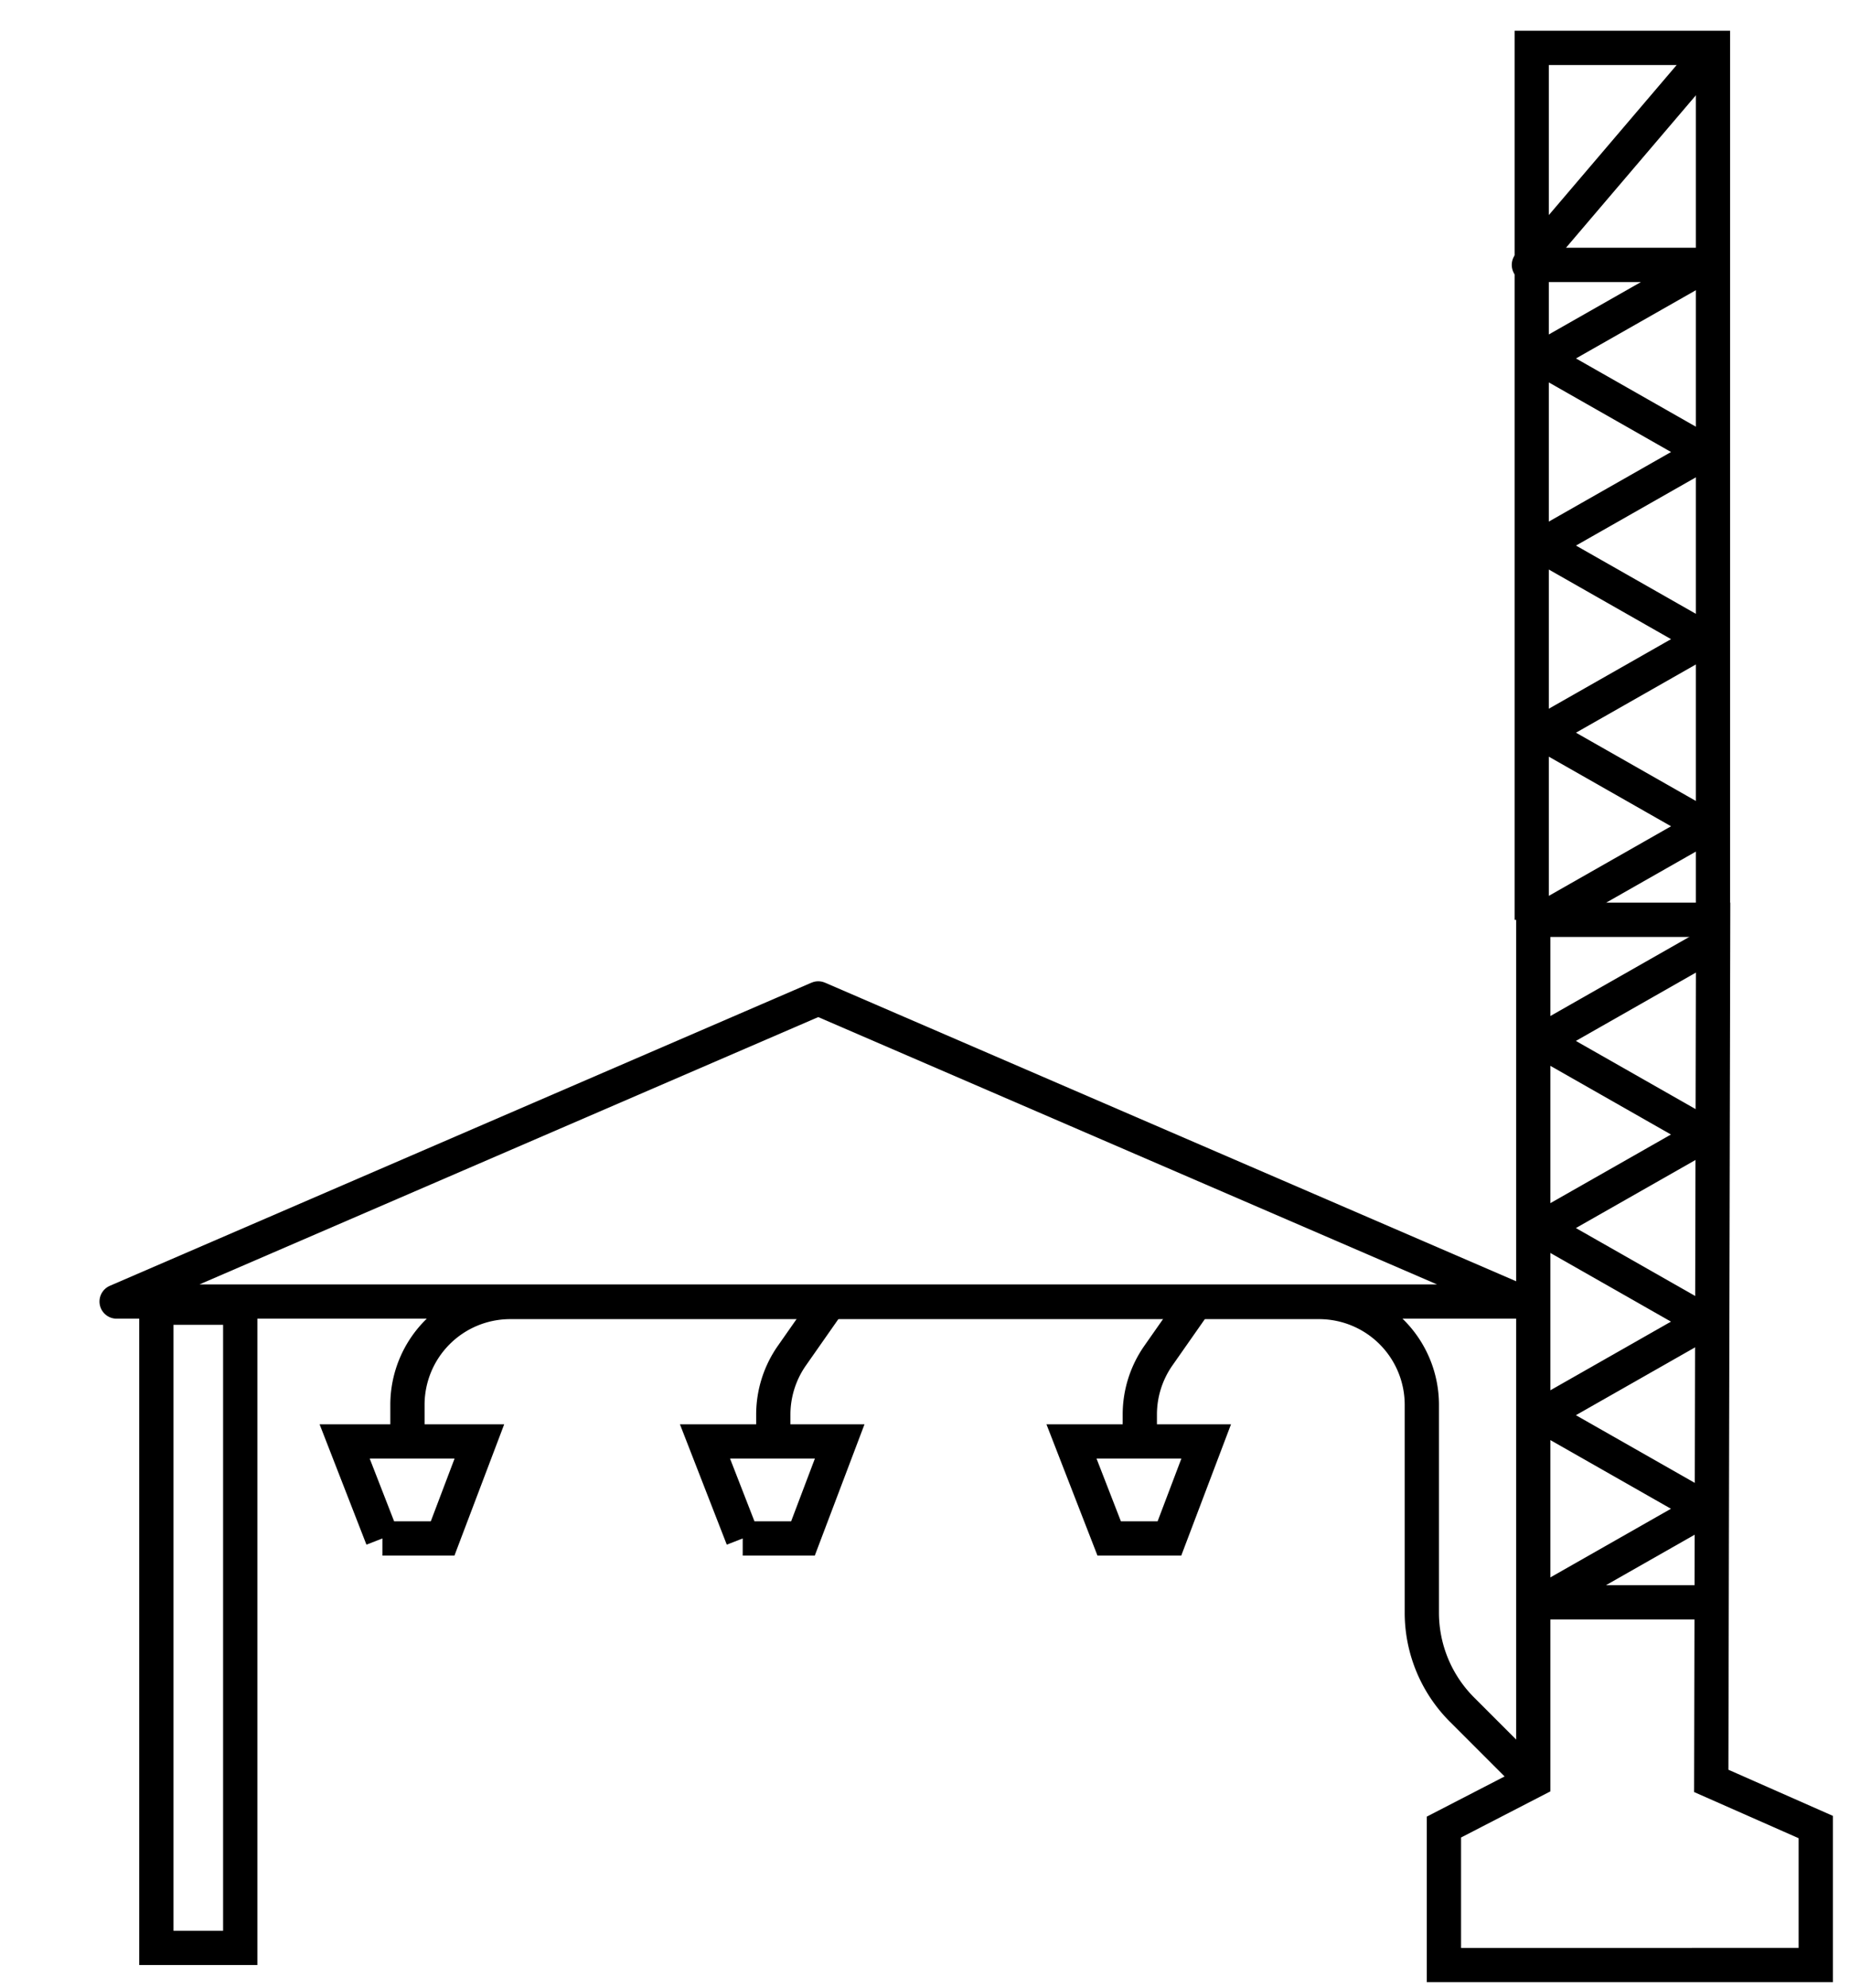
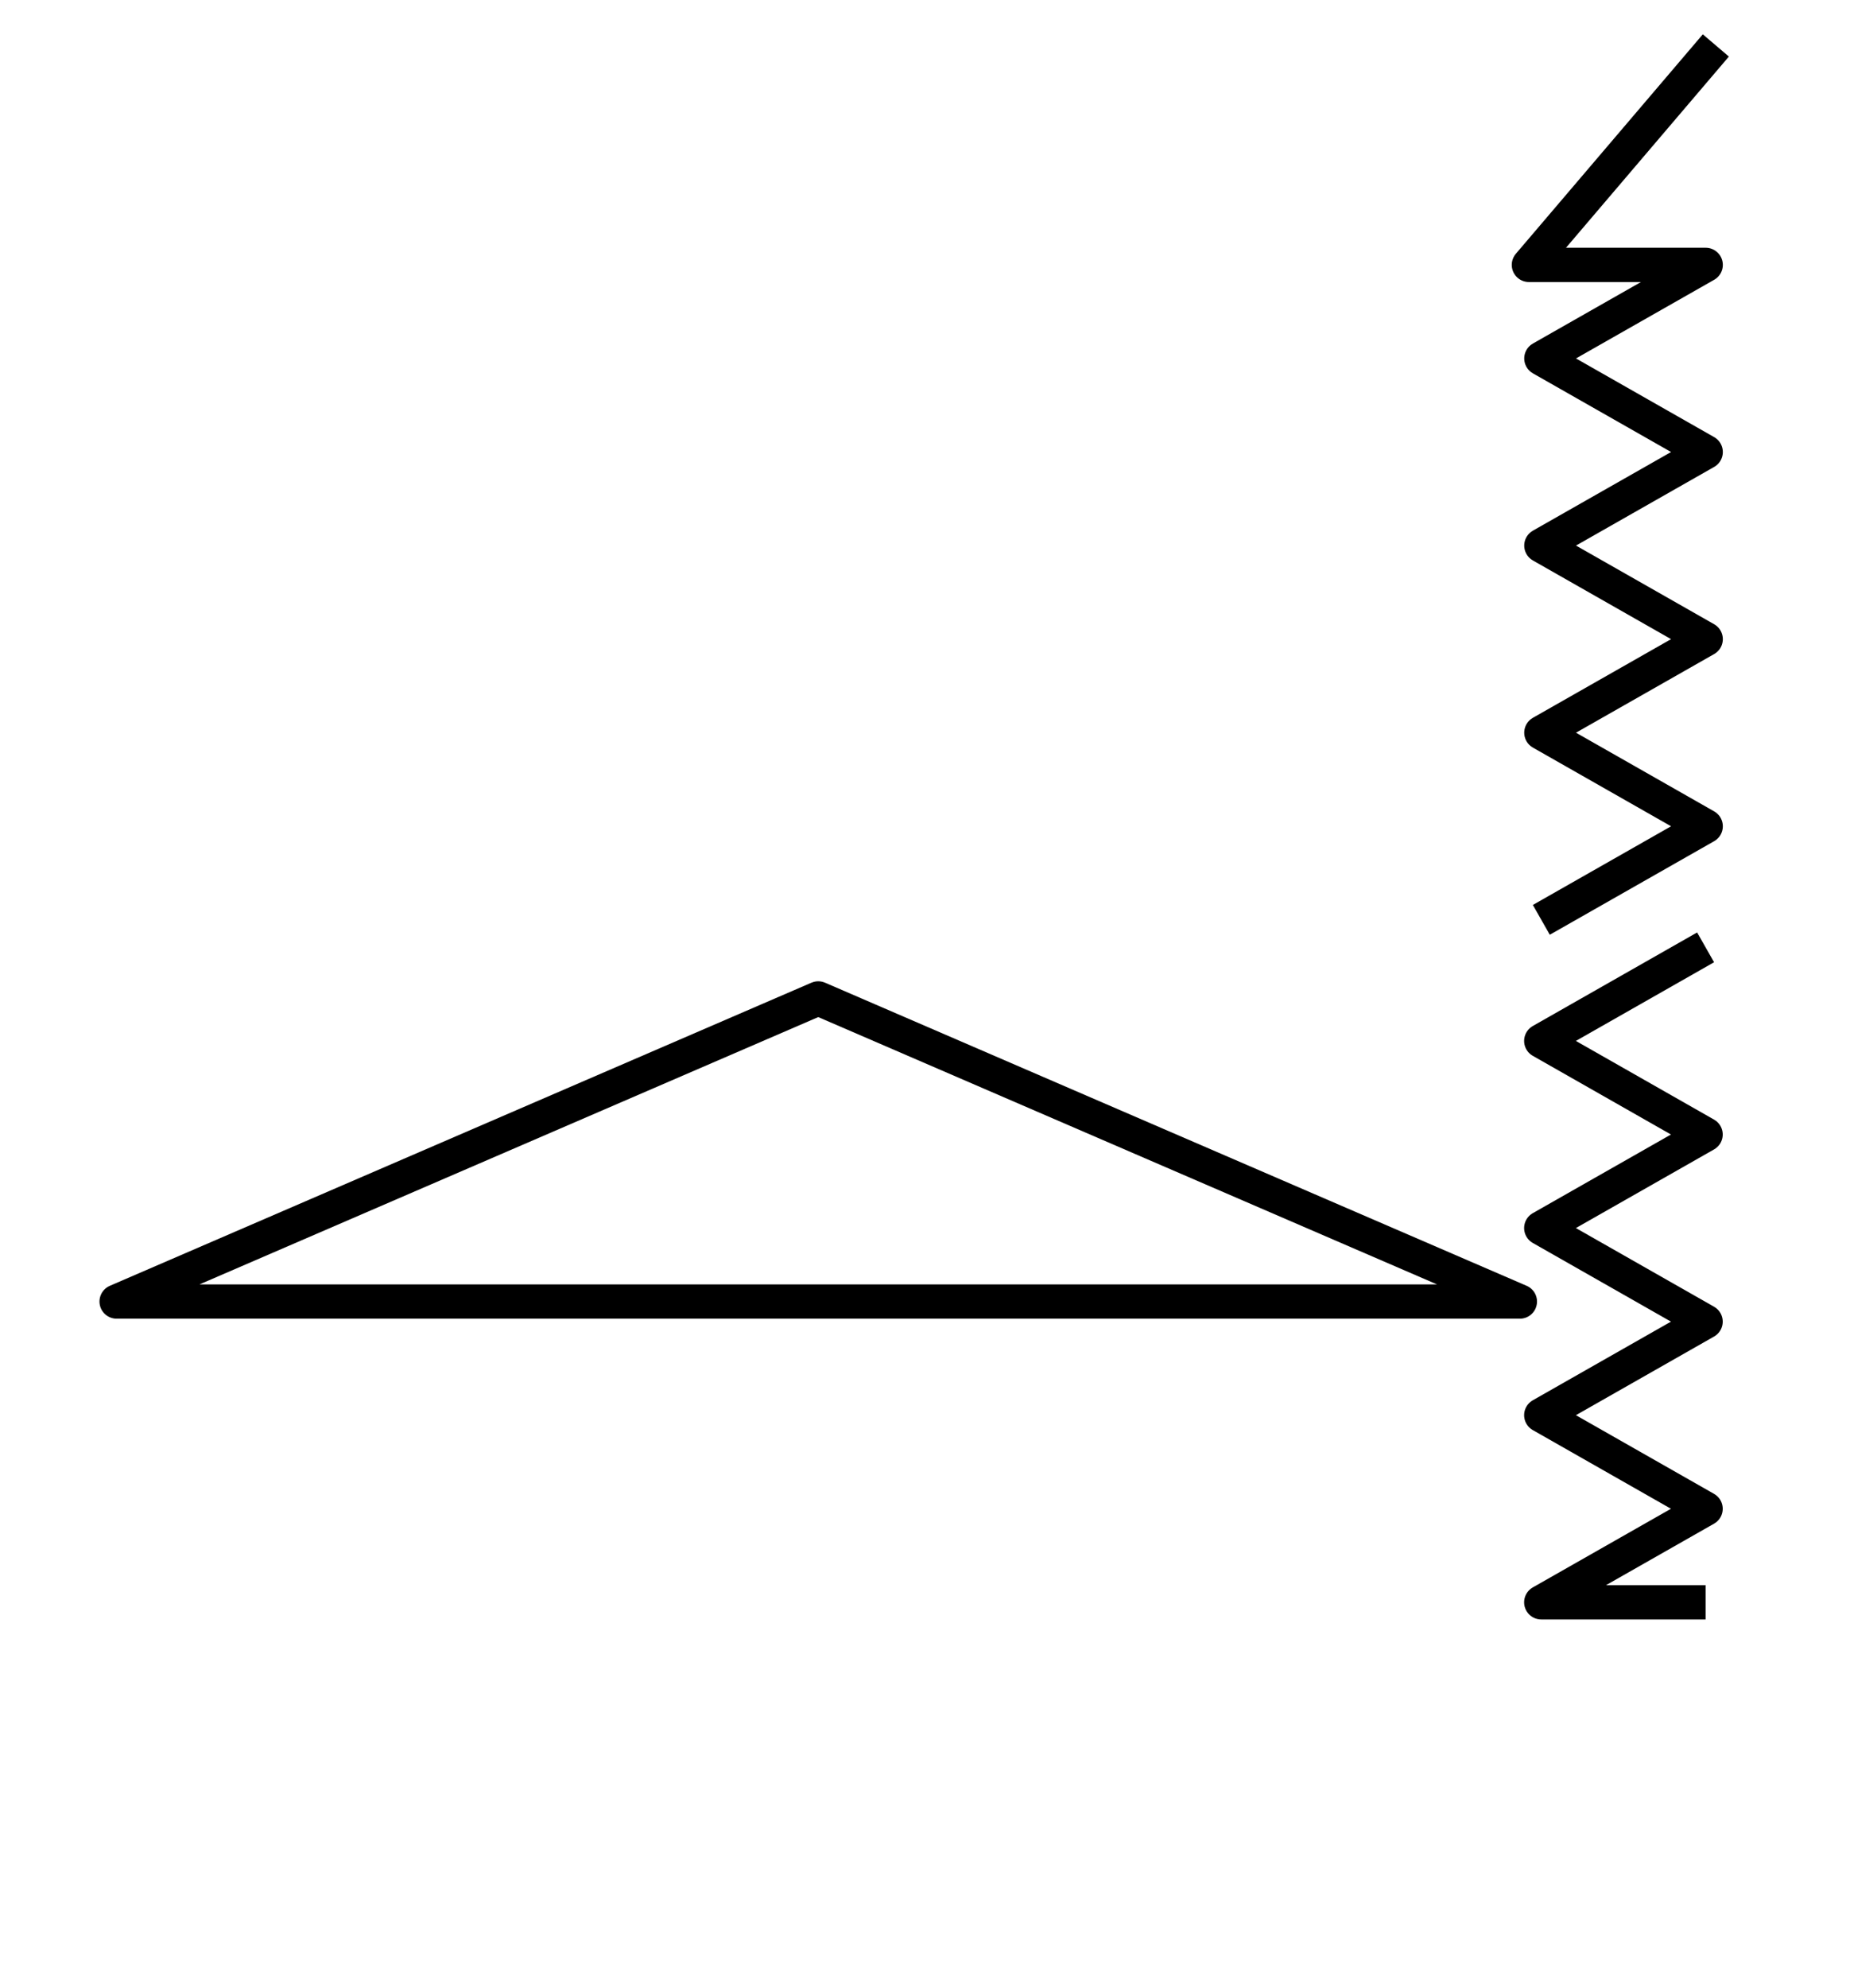
<svg xmlns="http://www.w3.org/2000/svg" width="54" height="58" fill="none">
-   <path d="M44.755 26.835v25.12l-2.608 1.346v4.025H53V53.3l-3.05-1.346.055-25.12h-5.25z" stroke="#000" />
  <path d="M49.785 27.637l-4.797 2.73 4.797 2.73-4.797 2.729 4.797 2.73-4.797 2.729 4.797 2.73-4.797 2.729h4.797M44.99 26.835l4.798-2.73-4.797-2.73 4.797-2.729-4.797-2.73 4.797-2.729-4.797-2.73 4.797-2.729h-5.161l5.457-6.402" stroke="#000" stroke-linejoin="round" />
-   <path d="M44.71 26.835V1.397H50V27.28M4.564 38.149h2.448v18.677H4.564z" stroke="#000" />
  <path d="M23.884 29.127l20.48 8.843H3.404l20.48-8.843z" stroke="#000" stroke-linejoin="round" />
-   <path d="M11.893 42.003v-1.02a3 3 0 013-3h23.609a3 3 0 013 3v6.062a4 4 0 001.171 2.828l1.977 1.977" stroke="#000" />
-   <path d="M11.162 44.881l-1.102-2.83h3.933l-1.073 2.83h-1.758zm10.518 0l-1.102-2.83h3.932l-1.072 2.83h-1.759zm10.696 0l-1.1-2.83h3.932l-1.073 2.83h-1.759z" stroke="#000" />
-   <path d="M22.572 42.08v-.812a3 3 0 01.543-1.72l1.127-1.61m9.028 4.142v-.812a3 3 0 01.542-1.72l1.127-1.61" stroke="#000" />
</svg>